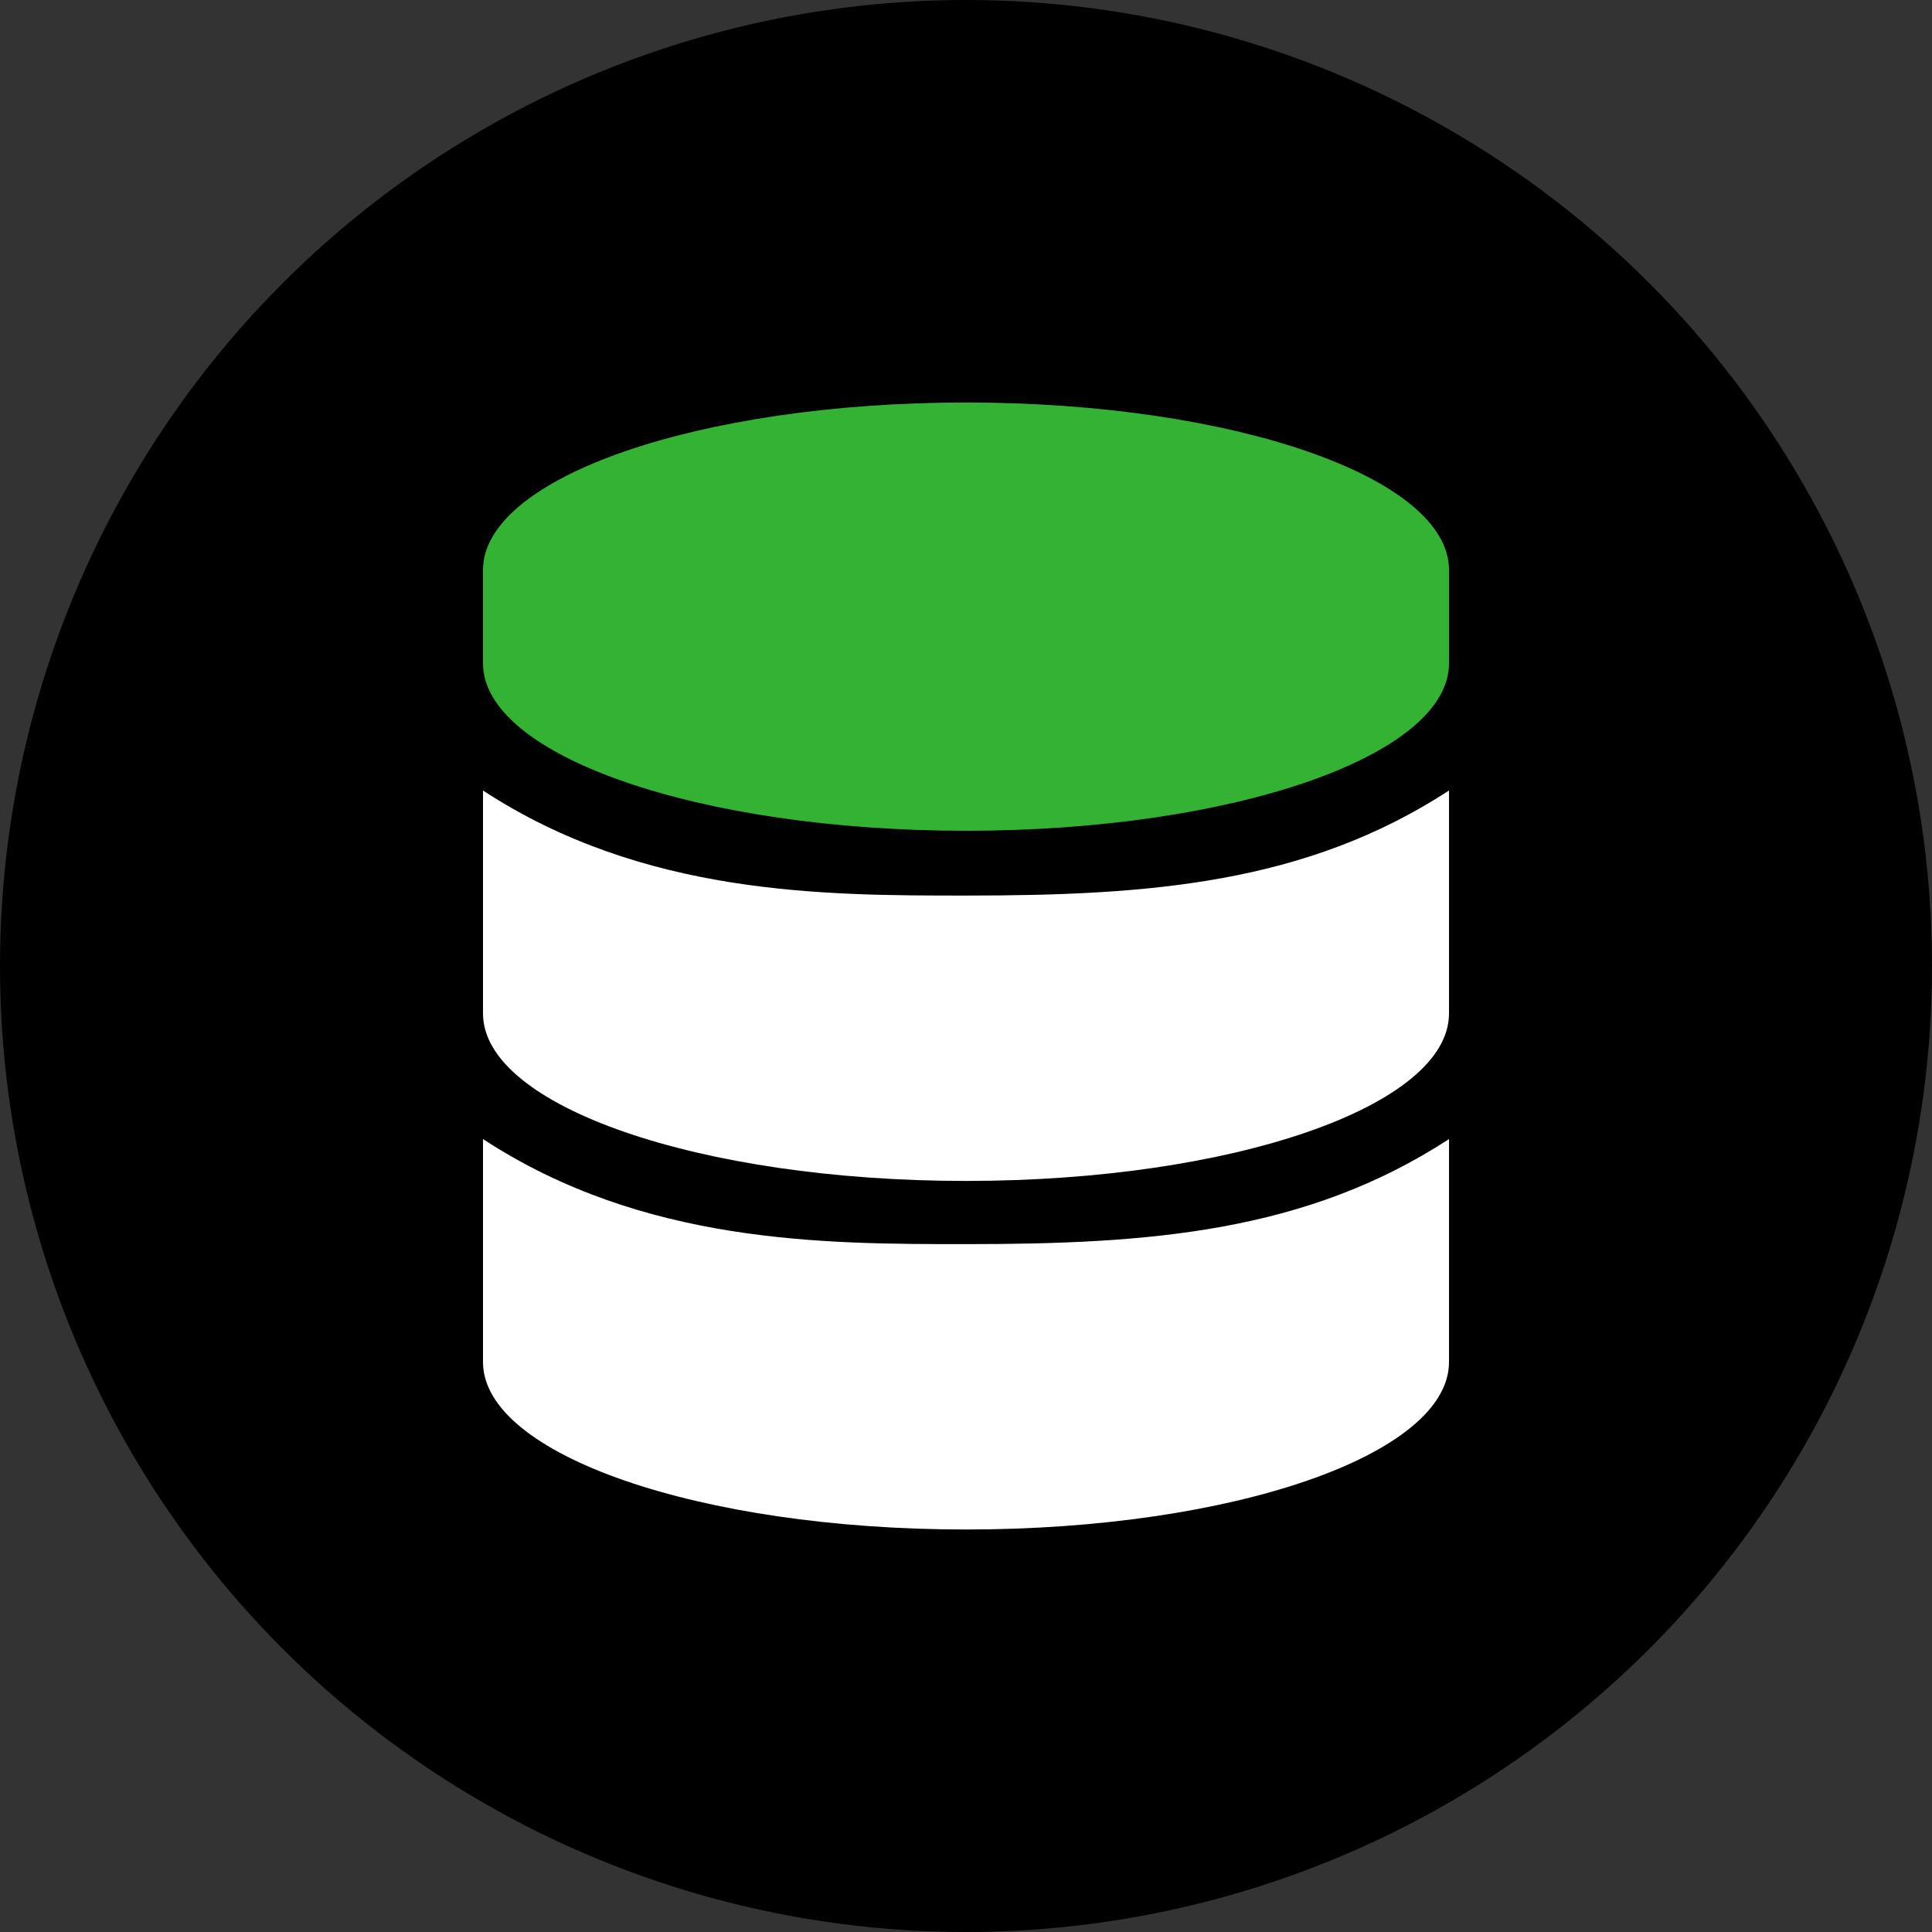
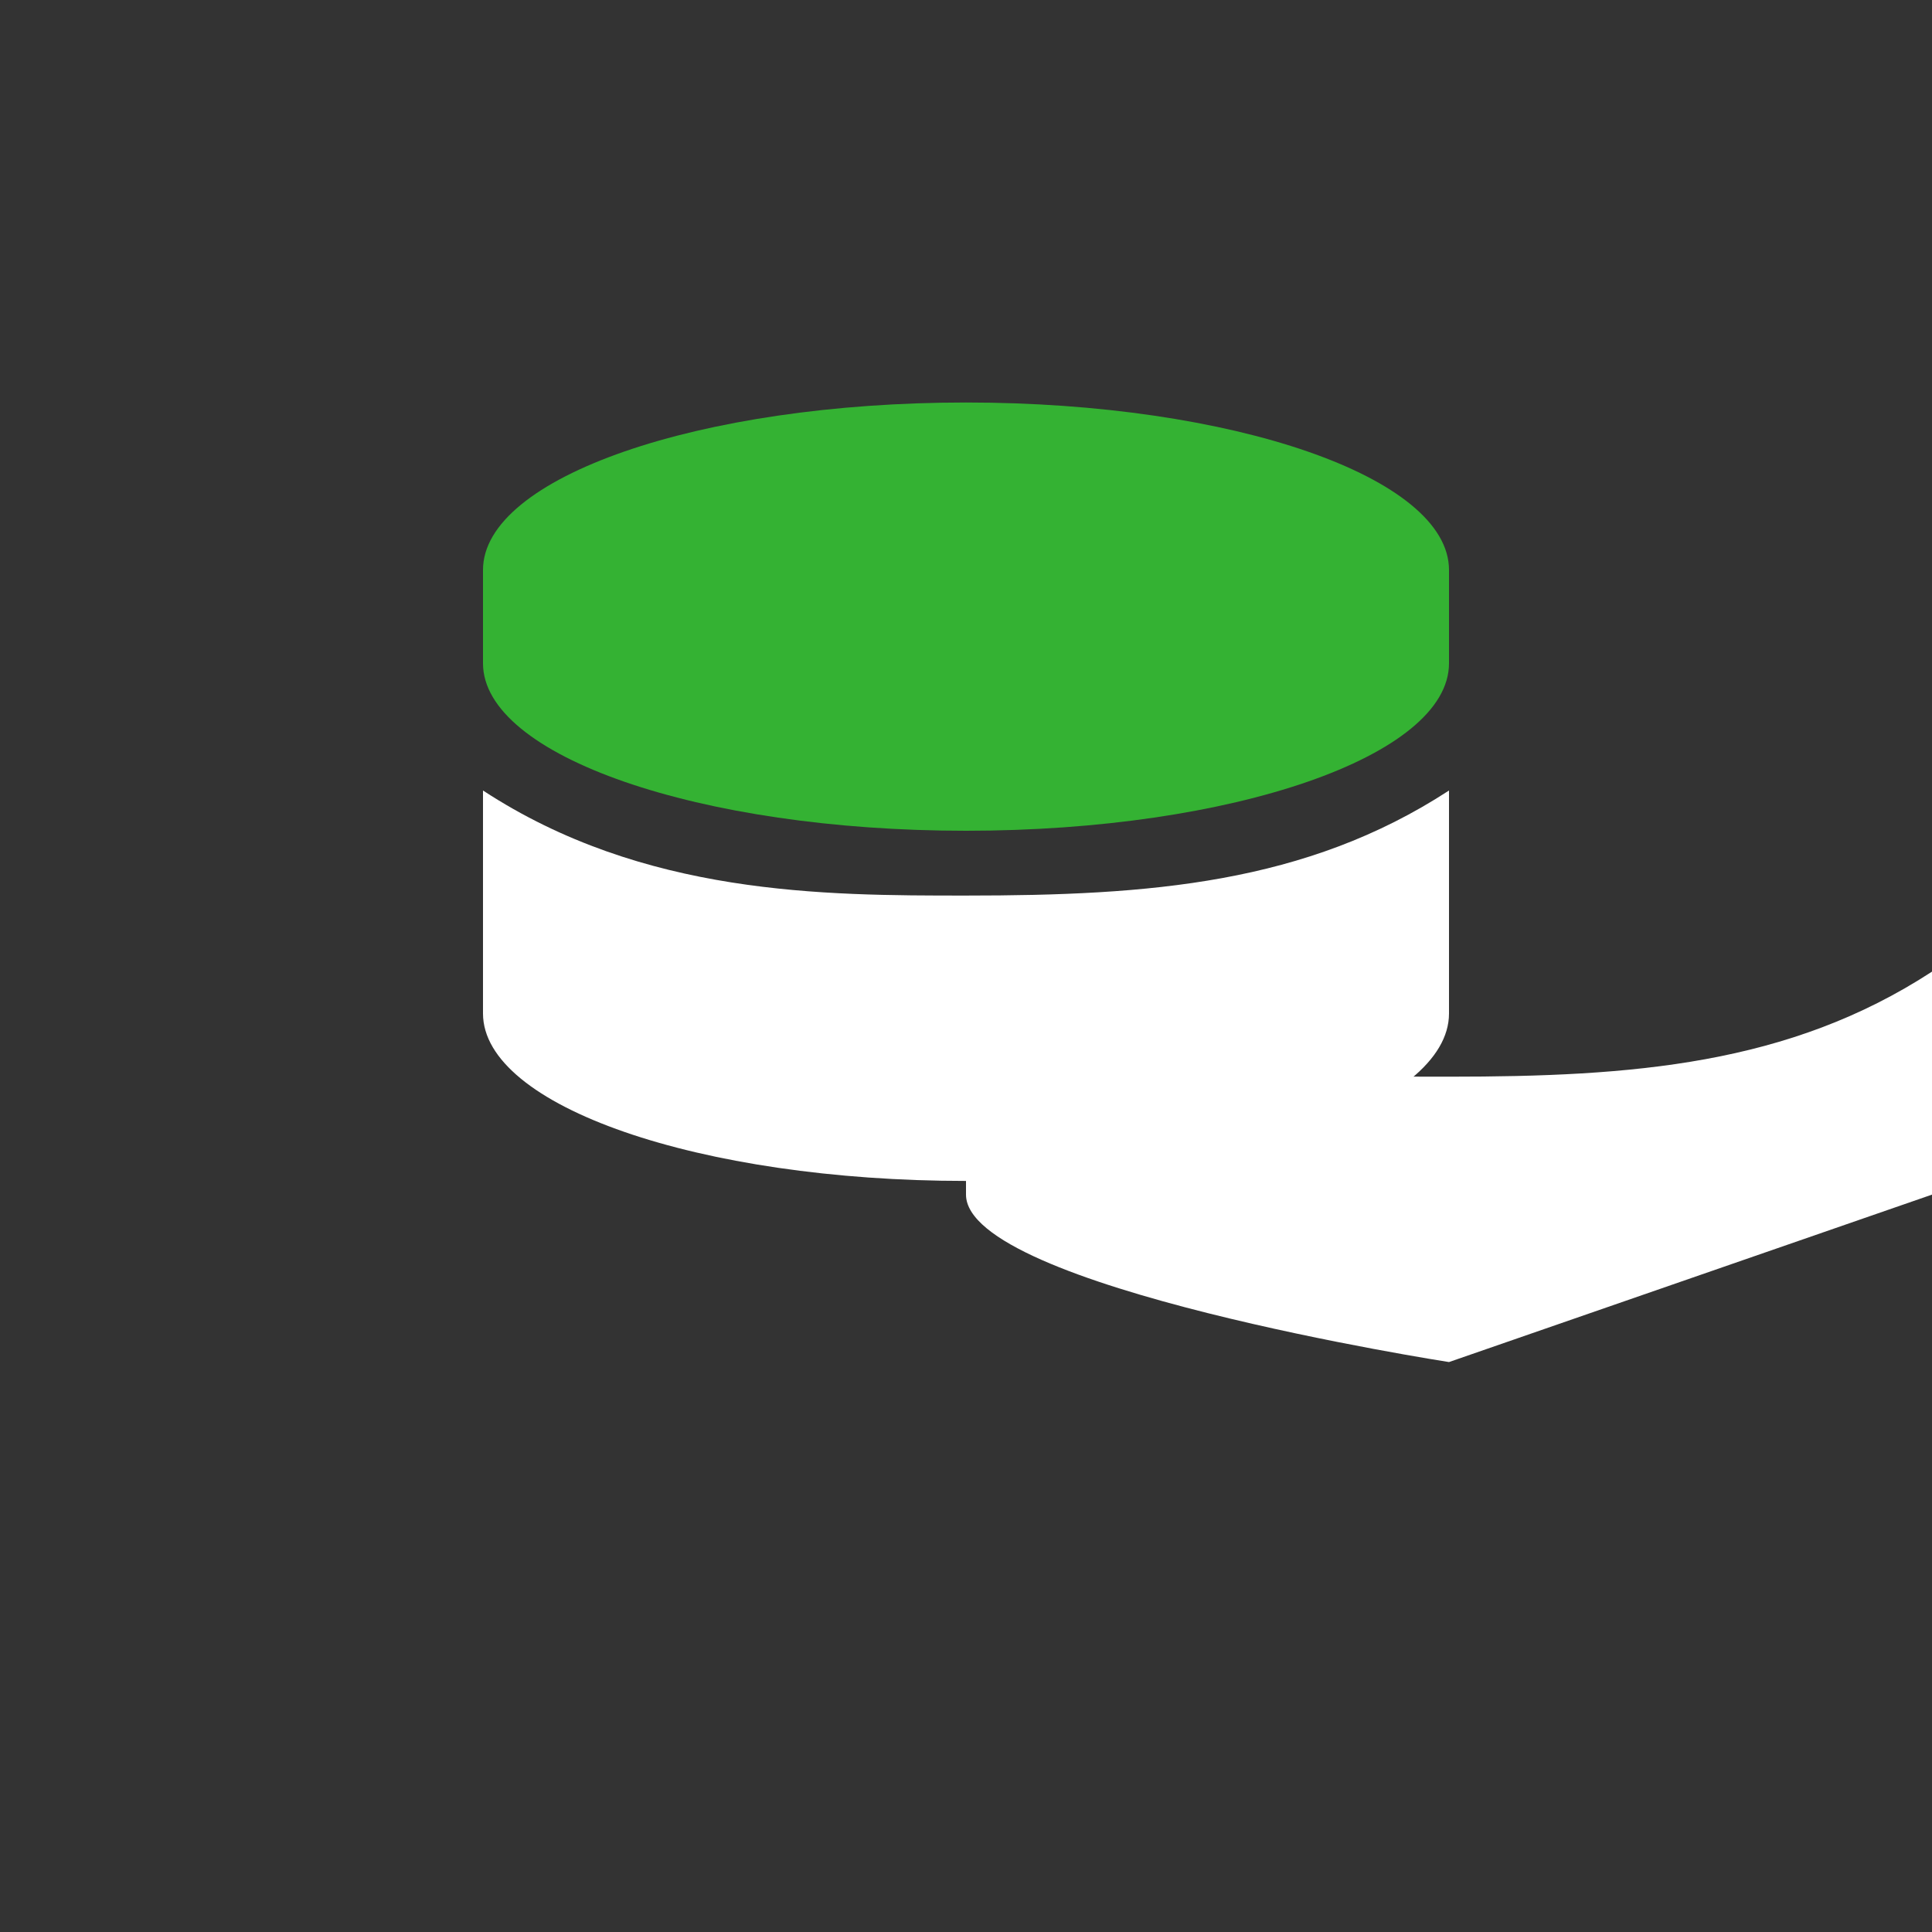
<svg xmlns="http://www.w3.org/2000/svg" id="Layer_1" viewBox="0 0 48 48">
  <rect x="0" y="0" width="48" height="48" fill="#333333" stroke="none" />
  <defs>
    <style>.cls-1{fill:#fff;}.cls-2{fill:#34b233;}</style>
  </defs>
-   <circle cx="24" cy="24" r="24" />
  <g>
    <path class="cls-1" d="M36,25.18c0,2.3-5.37,4.16-12,4.16s-12-1.86-12-4.16v-5.54c3.99,2.61,8.47,2.61,12,2.61,4.55,0,8.44-.29,12-2.61,0,0,0,4.82,0,5.54Z" />
-     <path class="cls-1" d="M36,33.84c0,2.3-5.37,4.16-12,4.16s-12-1.86-12-4.16v-5.54c3.99,2.61,8.47,2.61,12,2.61,4.55,0,8.44-.29,12-2.61,0,0,0,4.82,0,5.54Z" />
+     <path class="cls-1" d="M36,33.84s-12-1.86-12-4.16v-5.54c3.99,2.61,8.47,2.61,12,2.61,4.55,0,8.44-.29,12-2.61,0,0,0,4.82,0,5.54Z" />
    <path class="cls-2" d="M24,10c-6.63,0-12,1.86-12,4.16v2.32c0,2.3,5.37,4.16,12,4.16s12-1.86,12-4.16v-2.32c0-2.3-5.37-4.16-12-4.16Z" />
  </g>
</svg>